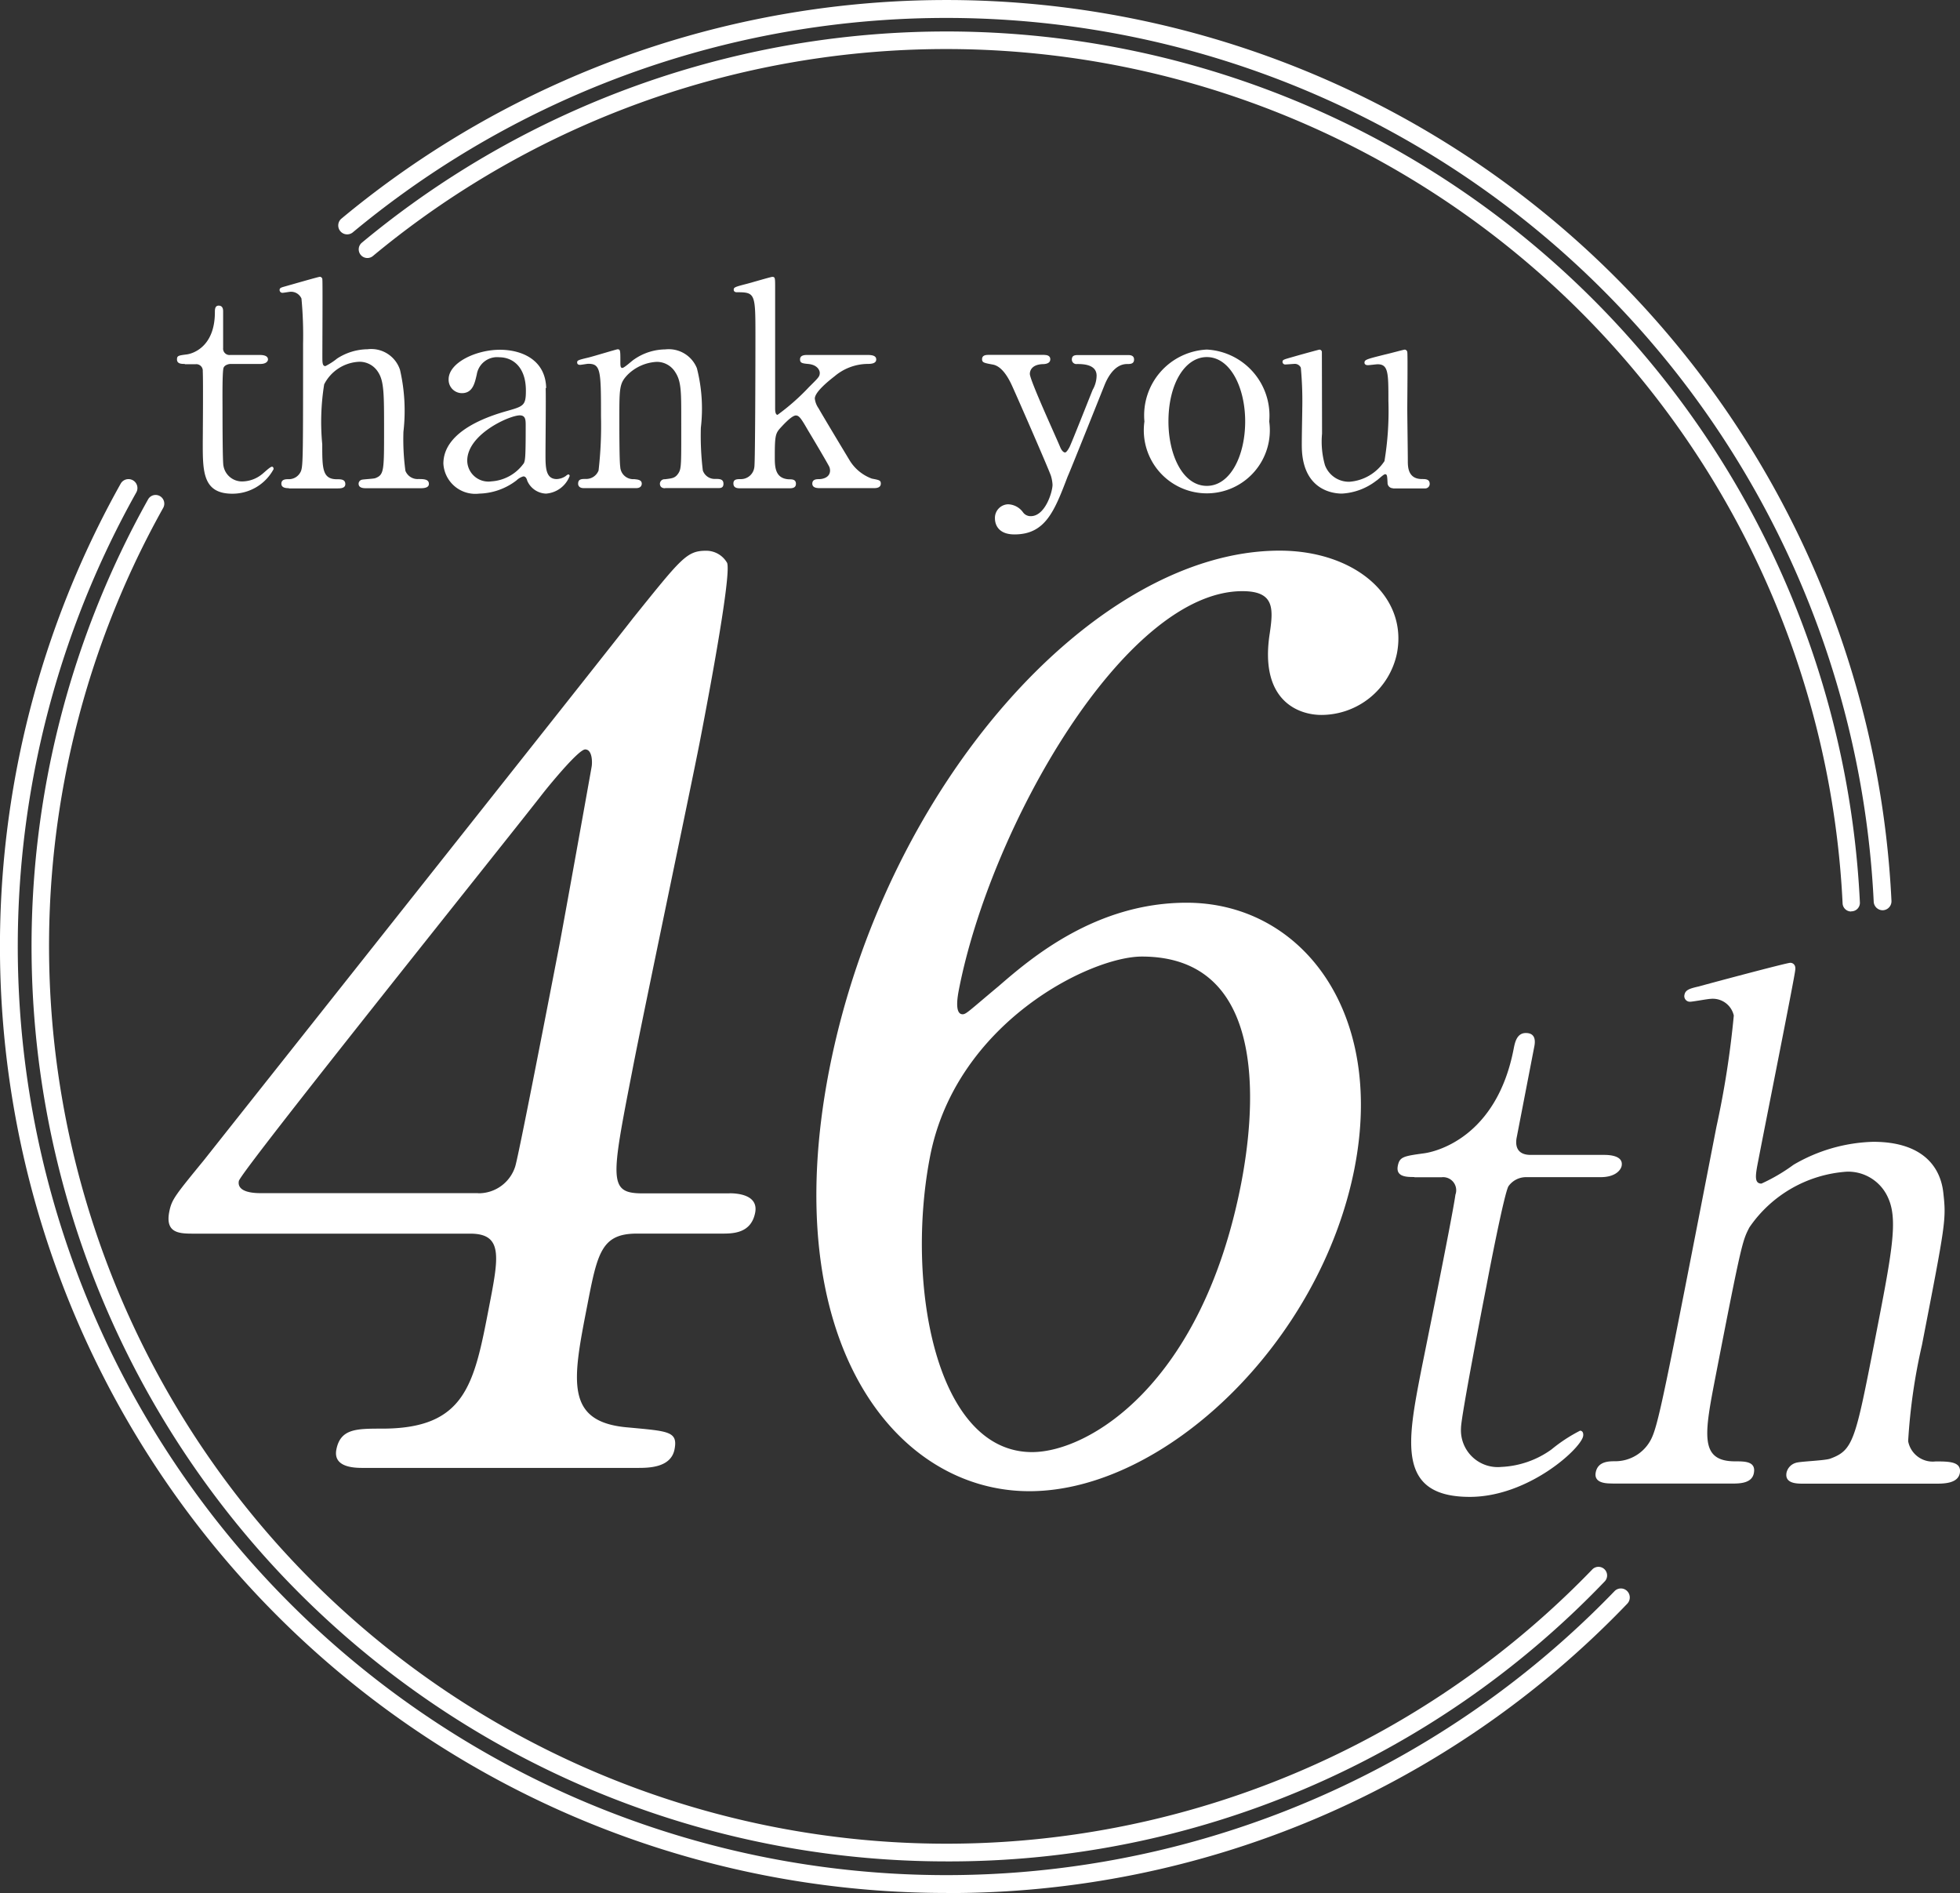
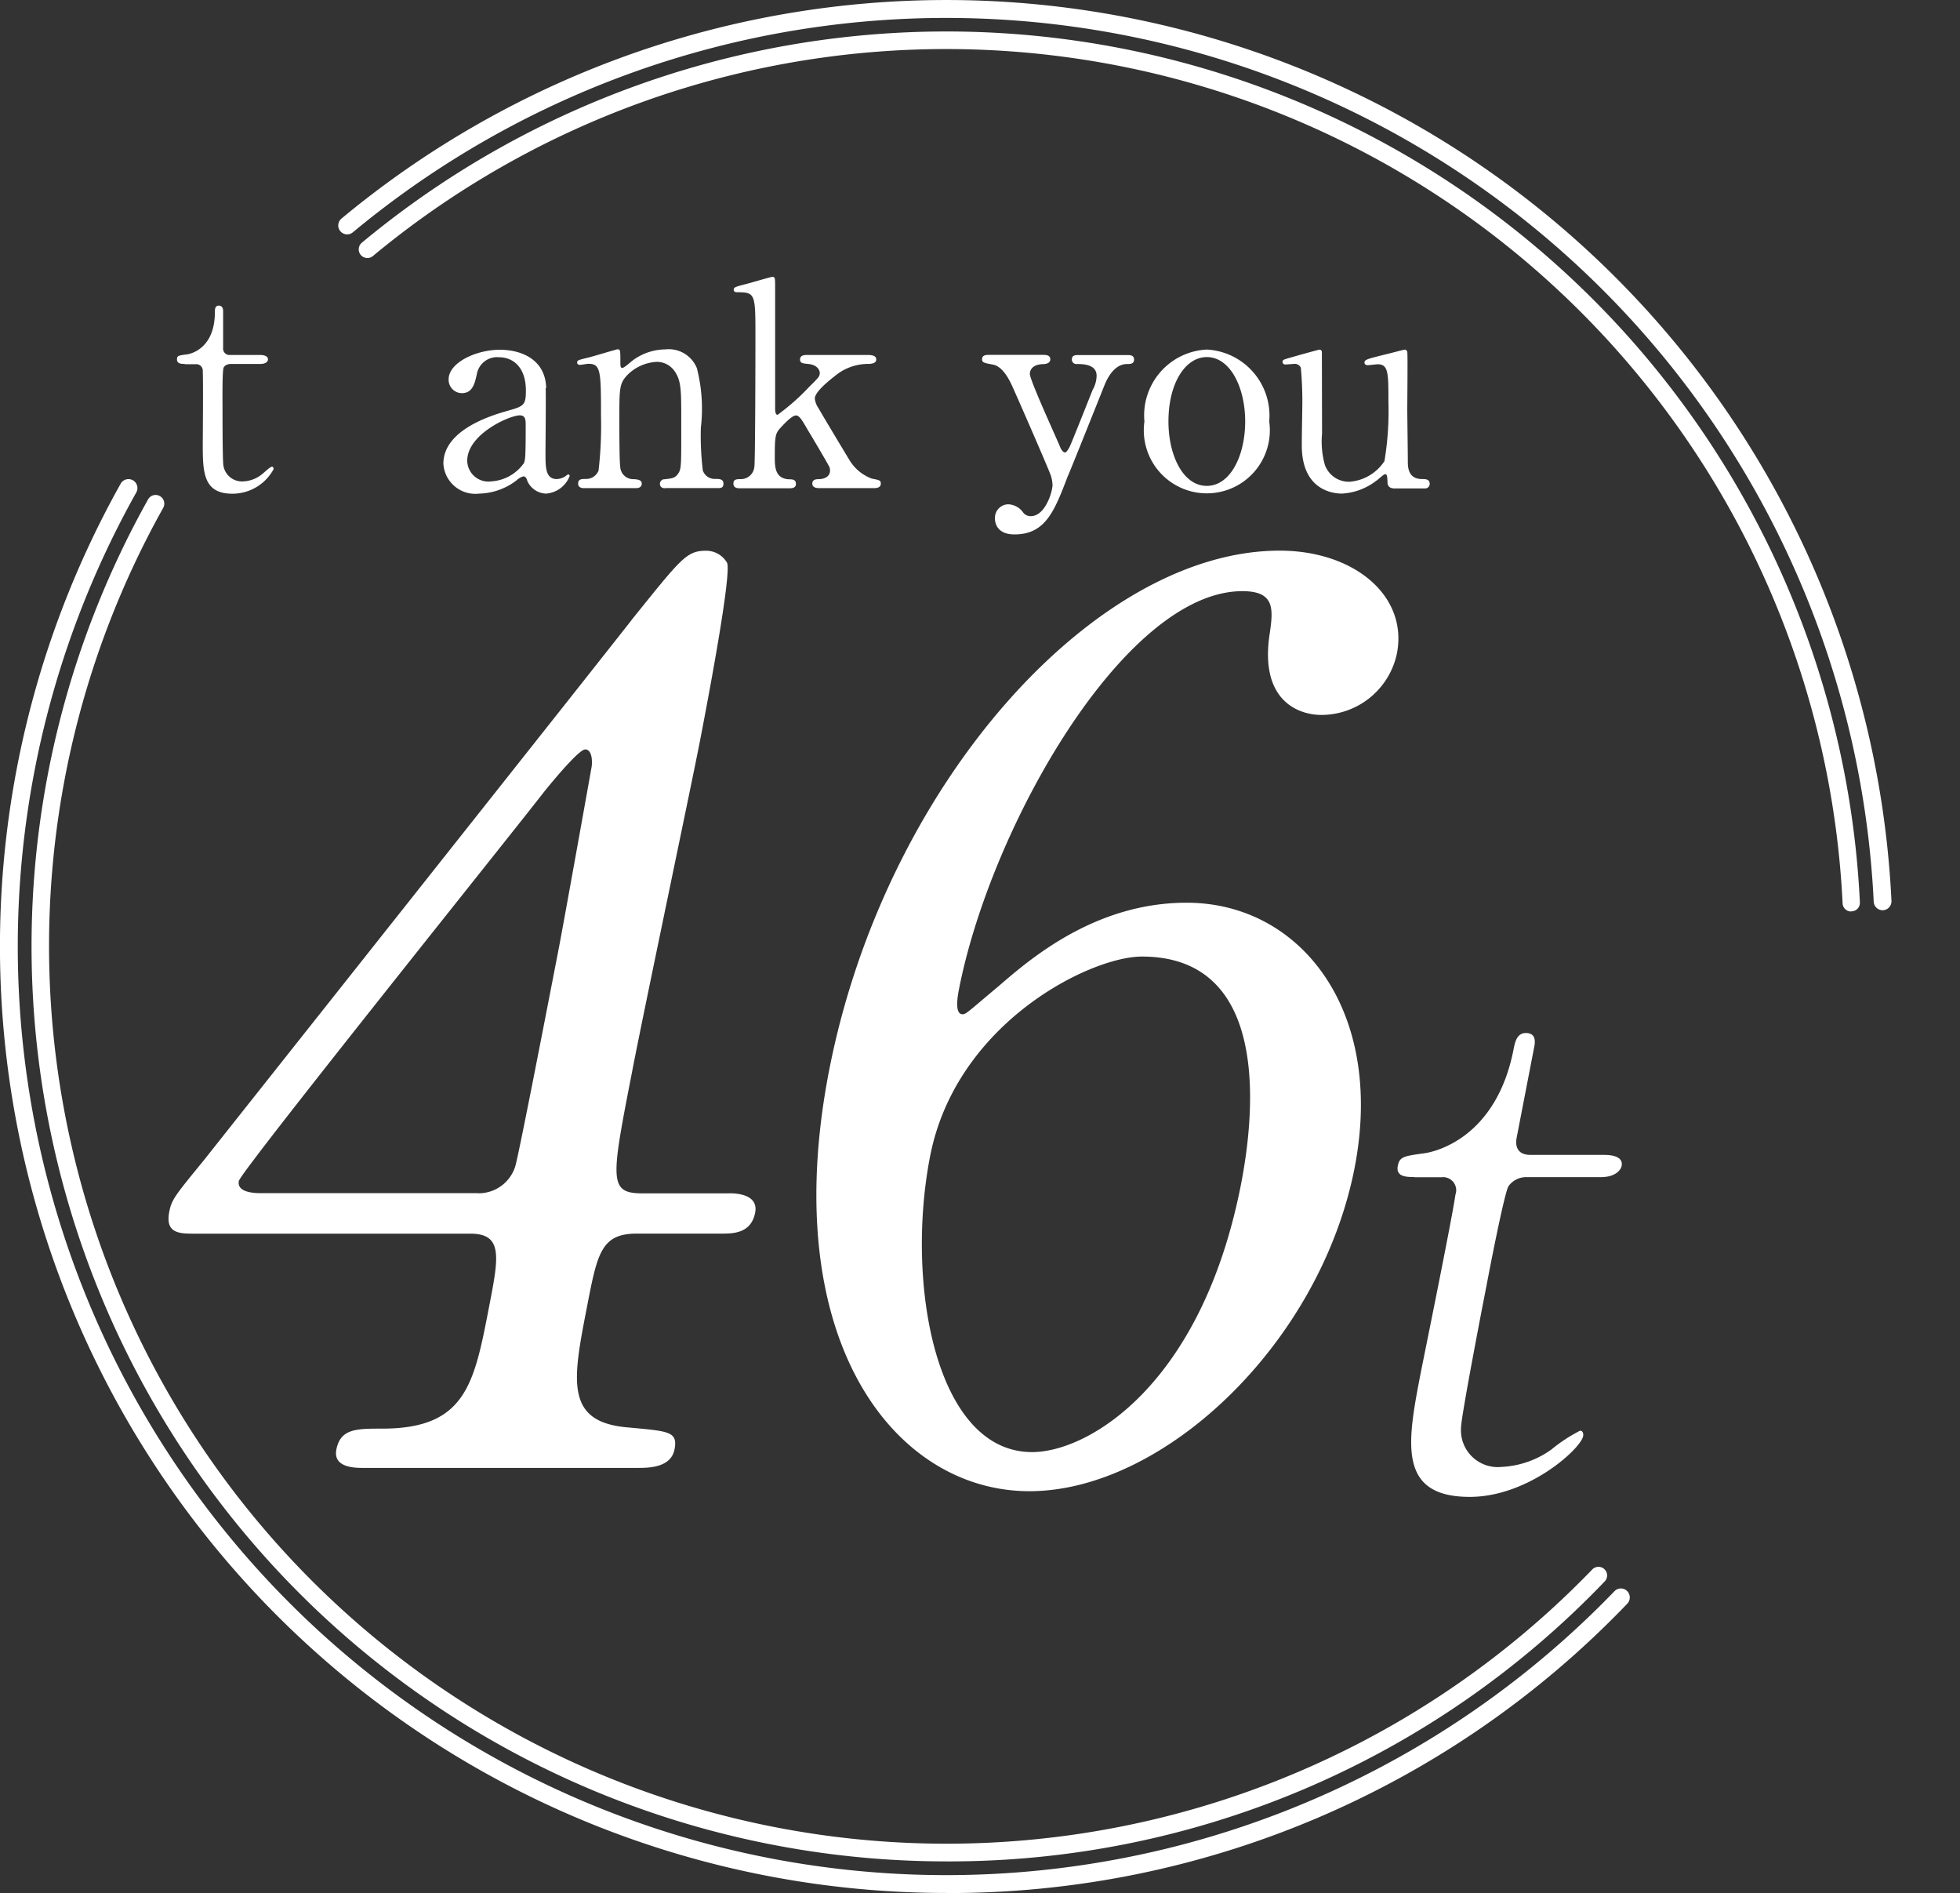
<svg xmlns="http://www.w3.org/2000/svg" id="_レイヤー_1-2" width="80.366" height="77.607" viewBox="0 0 80.366 77.607">
  <rect x="0" y="0" width="80.366" height="77.607" fill="#333333" stroke="none" />
  <path id="パス_5479" data-name="パス 5479" d="M32.4,57.047c.3,0,1.2.051,1.051.8-.169.853-.919.853-1.375.853H28.6c-1.456,0-1.618.8-2.037,2.97-.6,3.066-.926,4.772,1.7,4.978,1.632.154,2.029.154,1.882.9s-1.051.757-1.5.757H17.34c-.4,0-1.2-.051-1.059-.757.169-.853.823-.853,1.875-.853,3.419,0,3.772-1.809,4.382-4.978.4-2.059.588-3.015-.772-3.015H10.458c-.6,0-1.206,0-1.029-.9.1-.5.228-.654,1.419-2.11,1.471-1.86,17.183-21.668,17.595-22.22,1.985-2.463,2.2-2.765,3-2.765a.987.987,0,0,1,.86.5c.191.551-.919,6.286-1.132,7.389-.375,1.912-2.353,11.308-2.757,13.426-.882,4.522-.978,5.029.434,5.029H32.42Zm-10.308,0a1.573,1.573,0,0,0,1.522-1.1c.14-.456,1.213-5.985,1.787-8.948.14-.706,1.331-7.338,1.346-7.441.029-.154.037-.706-.265-.706-.25,0-1.3,1.257-1.7,1.757-1.4,1.809-12.419,15.536-12.5,15.933-.059.3.206.5.9.5h8.9Z" transform="translate(-2.488 -8.13)" fill="#fff" />
  <path id="パス_5480" data-name="パス 5480" d="M67.6,55.986c-1.4,7.191-7.808,13.271-13.338,13.271s-10.36-6.184-8.213-17.242C48.332,40.3,56.934,30.7,64.522,30.7c3.066,0,5.272,1.86,4.809,4.22a3.17,3.17,0,0,1-3.1,2.515c-.9,0-2.559-.551-2.11-3.368.147-1.007.184-1.706-1.125-1.706-4.823,0-10.323,9.654-11.625,16.338-.037.2-.2,1.007.154,1.007.147,0,.279-.154,1.478-1.154,1.331-1.154,3.985-3.419,7.706-3.419,4.676,0,8.139,4.426,6.889,10.86Zm-17.411-.449c-1.007,5.176.213,12.117,4.184,12.117,2.316,0,6.97-2.765,8.573-11.014.485-2.515,1.353-9.3-4.073-9.3-2.11,0-7.617,2.713-8.683,8.191Z" transform="translate(-12.054 -8.127)" fill="#fff" />
  <path id="パス_5481" data-name="パス 5481" d="M38.8,84.672A38.807,38.807,0,0,1,4.948,26.9a.367.367,0,1,1,.64.36A38.07,38.07,0,0,0,66.2,72.3a.362.362,0,0,1,.515-.007.371.371,0,0,1,.007.522,38.486,38.486,0,0,1-27.925,11.86Z" transform="translate(0 -7.072)" fill="#fff" />
  <path id="パス_5482" data-name="パス 5482" d="M82.189,37.315a.37.37,0,0,1-.368-.346A38.074,38.074,0,0,0,19.463,9.522a.365.365,0,1,1-.471-.559A38.8,38.8,0,0,1,82.549,36.932a.368.368,0,0,1-.346.382Z" transform="translate(-4.993 0)" fill="#fff" />
  <path id="パス_5483" data-name="パス 5483" d="M39.266,83.611A37.513,37.513,0,0,1,6.539,27.775a.352.352,0,0,1,.485-.132.357.357,0,0,1,.132.485A36.8,36.8,0,0,0,65.743,71.655a.354.354,0,1,1,.507.493A37.208,37.208,0,0,1,39.258,83.611Z" transform="translate(-0.466 -7.305)" fill="#fff" />
  <path id="パス_5484" data-name="パス 5484" d="M81.2,37.832a.35.35,0,0,1-.353-.338A36.8,36.8,0,0,0,20.581,10.965a.355.355,0,0,1-.456-.544A37.5,37.5,0,0,1,81.556,37.457a.349.349,0,0,1-.338.368H81.2Z" transform="translate(-5.295 -0.466)" fill="#fff" />
  <path id="パス_5485" data-name="パス 5485" d="M78.63,63.5c-.316,0-.772,0-.684-.456.074-.368.221-.4,1.066-.515.471-.059,2.978-.632,3.684-4.279.051-.257.125-.654.5-.654.456,0,.375.426.338.6l-.713,3.684c-.051.257-.051.713.574.713h3.022c.287,0,.787.059.706.456-.037.169-.257.456-.86.456H83.21a.884.884,0,0,0-.728.375c-.176.316-.794,3.507-.9,4.081-.169.853-1.051,5.419-1.044,5.823a1.51,1.51,0,0,0,1.654,1.6,3.813,3.813,0,0,0,2.051-.713,6.459,6.459,0,0,1,1.176-.772c.11,0,.147.11.125.228-.1.515-2.25,2.485-4.647,2.485-2.993,0-2.559-2.257-2-5.139.015-.088,1.279-6.279,1.412-7.25a.536.536,0,0,0-.574-.713h-1.11Z" transform="translate(-20.632 -15.249)" fill="#fff" />
-   <path id="パス_5486" data-name="パス 5486" d="M89.67,75.025c-.228,0-.772,0-.684-.456s.544-.456.8-.456a1.649,1.649,0,0,0,1.448-.86c.309-.566.551-1.794,2.7-12.845a38.083,38.083,0,0,0,.713-4.566.882.882,0,0,0-.948-.684c-.11,0-.735.118-.846.118a.229.229,0,0,1-.228-.287c.037-.2.221-.257.581-.338.419-.118,3.61-.971,3.757-.971.11,0,.243.088.2.316-.007.2-1.272,6.536-1.507,7.764-.118.6-.191.971.125.971a7.392,7.392,0,0,0,1.316-.772,6.812,6.812,0,0,1,3.265-.941c1.97,0,2.75.971,2.875,2.081s.1,1.228-.875,6.25a23.813,23.813,0,0,0-.566,3.941,1.025,1.025,0,0,0,1.125.831c.544,0,1.081,0,.993.485-.081.4-.6.426-.941.426H97.494c-.257,0-.772,0-.684-.456a.545.545,0,0,1,.39-.4c.184-.059,1.184-.088,1.4-.169.948-.346,1.029-.743,1.831-4.853.706-3.625.963-4.934.537-5.853a1.789,1.789,0,0,0-1.676-1.059,5.265,5.265,0,0,0-4.007,2.287c-.279.544-.316.6-1.375,6.051-.471,2.426-.684,3.537.794,3.537.4,0,.86,0,.765.485-.081.426-.6.426-.912.426H89.678Z" transform="translate(-23.556 -14.211)" fill="#fff" />
  <path id="パス_5487" data-name="パス 5487" d="M10.186,19.43c-.125,0-.316,0-.316-.184,0-.154.059-.162.4-.206.184-.022,1.154-.257,1.154-1.735,0-.1,0-.265.154-.265.184,0,.184.176.184.243v1.493a.261.261,0,0,0,.287.287h1.228c.118,0,.324.022.324.184,0,.066-.066.184-.316.184H12.046s-.206.015-.265.154-.044,1.426-.044,1.654c0,.346,0,2.2.037,2.36a.77.77,0,0,0,.8.647,1.308,1.308,0,0,0,.772-.287c.066-.044.338-.316.419-.316.044,0,.066.044.066.1a1.916,1.916,0,0,1-1.691,1.007c-1.213,0-1.213-.912-1.213-2.081,0-.037.022-2.544,0-2.941a.266.266,0,0,0-.287-.287h-.449Z" transform="translate(-2.613 -4.511)" fill="#fff" />
-   <path id="パス_5488" data-name="パス 5488" d="M15.98,24.1c-.1,0-.316,0-.316-.184s.184-.184.287-.184a.538.538,0,0,0,.522-.346c.081-.235.081-.728.081-5.206a16.141,16.141,0,0,0-.066-1.853.466.466,0,0,0-.441-.279c-.044,0-.287.044-.338.044a.116.116,0,0,1-.118-.118c0-.081.066-.1.206-.14.162-.044,1.39-.4,1.448-.4a.112.112,0,0,1,.1.125c.015.081,0,2.647,0,3.147,0,.243,0,.39.125.39a2.636,2.636,0,0,0,.478-.309,2.339,2.339,0,0,1,1.25-.382,1.24,1.24,0,0,1,1.331.846,7.492,7.492,0,0,1,.14,2.537,9.662,9.662,0,0,0,.081,1.6.534.534,0,0,0,.522.338c.221,0,.441,0,.441.2,0,.162-.206.176-.346.176h-2.22c-.1,0-.316,0-.316-.184a.17.17,0,0,1,.125-.162c.066-.022.478-.037.559-.066.36-.14.36-.3.36-1.971,0-1.471,0-2-.243-2.375a.894.894,0,0,0-.765-.426,1.693,1.693,0,0,0-1.448.926A9.7,9.7,0,0,0,17.34,22.3c0,.985,0,1.434.6,1.434.162,0,.346,0,.346.2,0,.176-.206.176-.338.176H15.972Z" transform="translate(-4.127 -4.088)" fill="#fff" />
  <path id="パス_5489" data-name="パス 5489" d="M28.918,21.066c.015.4-.007,2.279-.007,2.706,0,.544,0,1.029.463,1.029a.707.707,0,0,0,.368-.125.374.374,0,0,1,.1-.066.06.06,0,0,1,.059.066,1.122,1.122,0,0,1-.971.721.871.871,0,0,1-.765-.522c-.022-.081-.059-.184-.162-.184a.665.665,0,0,0-.279.162,2.606,2.606,0,0,1-1.529.544,1.312,1.312,0,0,1-1.471-1.228c0-1.375,1.941-1.971,2.618-2.162s.765-.228.765-.831c0-.993-.559-1.368-1.088-1.368a.844.844,0,0,0-.926.706c-.081.346-.162.765-.61.765a.548.548,0,0,1-.544-.566c0-.684,1.125-1.213,2.1-1.213.912,0,1.875.419,1.9,1.573Zm-.9,3.1c.059-.14.081-.184.081-1.551,0-.228,0-.426-.243-.426-.419,0-2.154.772-2.154,1.86a.869.869,0,0,0,.993.846,1.765,1.765,0,0,0,1.316-.728Z" transform="translate(-6.544 -5.162)" fill="#fff" />
  <path id="パス_5490" data-name="パス 5490" d="M35.783,25.171c-.206,0-.206-.162-.206-.184a.189.189,0,0,1,.206-.184c.3-.037.419-.044.551-.243s.118-.382.118-2.243c0-1.1,0-1.529-.243-1.9a.887.887,0,0,0-.765-.426,1.832,1.832,0,0,0-1.184.522c-.346.36-.346.529-.346,1.86,0,.3,0,1.713.037,1.919a.531.531,0,0,0,.566.507c.118.015.316.015.316.184,0,.022,0,.184-.228.184H32.452c-.228,0-.228-.162-.228-.176,0-.2.14-.2.316-.2a.544.544,0,0,0,.522-.346,16.1,16.1,0,0,0,.1-2.213c0-1.875-.007-2.162-.522-2.162-.044,0-.287.044-.338.044s-.118-.015-.118-.1.044-.1.463-.2c.184-.044,1.154-.338,1.191-.338.118,0,.118.044.118.507,0,.162,0,.257.081.257s.4-.3.478-.346A2.28,2.28,0,0,1,35.8,19.48a1.243,1.243,0,0,1,1.294.772,6.705,6.705,0,0,1,.162,2.441,11.752,11.752,0,0,0,.081,1.75.512.512,0,0,0,.522.346c.184,0,.324.015.324.2s-.14.176-.228.176H35.8Z" transform="translate(-8.519 -5.157)" fill="#fff" />
  <path id="パス_5491" data-name="パス 5491" d="M44.451,24.1c-.1,0-.316,0-.316-.184s.184-.184.279-.184.449-.037.449-.36a.547.547,0,0,0-.022-.125c-.037-.1-.743-1.287-.882-1.515-.287-.5-.368-.61-.5-.61-.184,0-.6.478-.662.544-.176.206-.2.338-.2,1.147,0,.4,0,.9.588.926.118,0,.279,0,.279.184s-.176.184-.287.184H41.2c-.125,0-.3,0-.3-.2,0-.176.154-.176.3-.176a.555.555,0,0,0,.559-.5c.037-.184.044-4.617.044-5.323,0-1.794,0-1.838-.772-1.838-.044,0-.118-.022-.118-.1,0-.1.044-.118.529-.243.176-.044.993-.287,1.051-.287.118,0,.118.044.118.449v4.941c0,.066,0,.265.1.265A9.161,9.161,0,0,0,44,19.957c.39-.39.441-.426.441-.588,0-.059-.059-.324-.485-.36-.228-.022-.324-.037-.324-.184,0-.184.2-.184.324-.184h2.4c.162,0,.4,0,.4.184s-.243.184-.4.184a2.13,2.13,0,0,0-1.309.507c-.316.243-.809.662-.809.912a.862.862,0,0,0,.154.4c.1.184.846,1.426,1.272,2.132a1.794,1.794,0,0,0,.912.75c.3.059.368.066.368.206s-.125.184-.265.184H44.444Z" transform="translate(-10.828 -4.09)" fill="#fff" />
  <path id="パス_5492" data-name="パス 5492" d="M57.319,19.79c.221,0,.243.118.243.176,0,.176-.2.2-.316.2-.463.022-.522.287-.522.4,0,.257,1.044,2.522,1.243,3,.059.147.14.221.2.221s.14-.14.184-.221c.1-.206.75-1.853.948-2.345a1.2,1.2,0,0,0,.162-.581c0-.478-.588-.478-.809-.478a.184.184,0,0,1-.206-.184c0-.184.147-.184.279-.184h2.015c.081,0,.257,0,.257.184s-.162.184-.287.184c-.559,0-.846.669-.926.868s-1.456,3.647-1.507,3.735c-.544,1.426-.912,2.382-2.184,2.382-.743,0-.8-.507-.8-.647a.557.557,0,0,1,.537-.588.782.782,0,0,1,.61.324.381.381,0,0,0,.324.162c.588,0,.89-.993.89-1.287a1.543,1.543,0,0,0-.066-.368c-.118-.338-1.493-3.485-1.632-3.772s-.39-.721-.75-.787-.441-.081-.441-.221c0-.176.184-.176.279-.176h2.294Z" transform="translate(-14.497 -5.239)" fill="#fff" />
  <path id="パス_5493" data-name="パス 5493" d="M66.379,19.49a2.712,2.712,0,0,1,2.559,2.948,2.584,2.584,0,1,1-5.117,0A2.7,2.7,0,0,1,66.379,19.49Zm0,5.588c.971,0,1.573-1.25,1.573-2.64s-.61-2.64-1.573-2.64c-.882,0-1.573,1.073-1.573,2.64C64.805,23.806,65.393,25.078,66.379,25.078Z" transform="translate(-16.896 -5.16)" fill="#fff" />
  <path id="パス_5494" data-name="パス 5494" d="M76.049,25.174a.218.218,0,0,1-.221-.228c-.015-.265-.015-.346-.1-.346-.066,0-.3.235-.36.265a2.525,2.525,0,0,1-1.412.529c-.338,0-1.559-.118-1.64-1.794-.015-.243.015-1.426.015-1.691a14.883,14.883,0,0,0-.059-1.676.271.271,0,0,0-.287-.154c-.044,0-.287.022-.346.022a.109.109,0,0,1-.118-.1c0-.1.044-.1.463-.221.346-.1,1.029-.287,1.051-.287a.1.1,0,0,1,.1.1c0,.015.007,3.007.007,3.345a3.524,3.524,0,0,0,.118,1.287,1.047,1.047,0,0,0,1.007.684,1.884,1.884,0,0,0,1.434-.846,12.571,12.571,0,0,0,.162-2.463c0-1.147,0-1.507-.441-1.507-.059,0-.338.037-.4.037-.118,0-.14-.066-.14-.1,0-.125.081-.147.846-.338.2-.044.765-.2.809-.2a.116.116,0,0,1,.1.1c.022.1,0,1.971,0,2.338,0,.3.022,1.779.022,2.118,0,.243,0,.75.581.75.14,0,.316,0,.316.2a.185.185,0,0,1-.2.184H76.049Z" transform="translate(-18.934 -5.16)" fill="#fff" />
</svg>